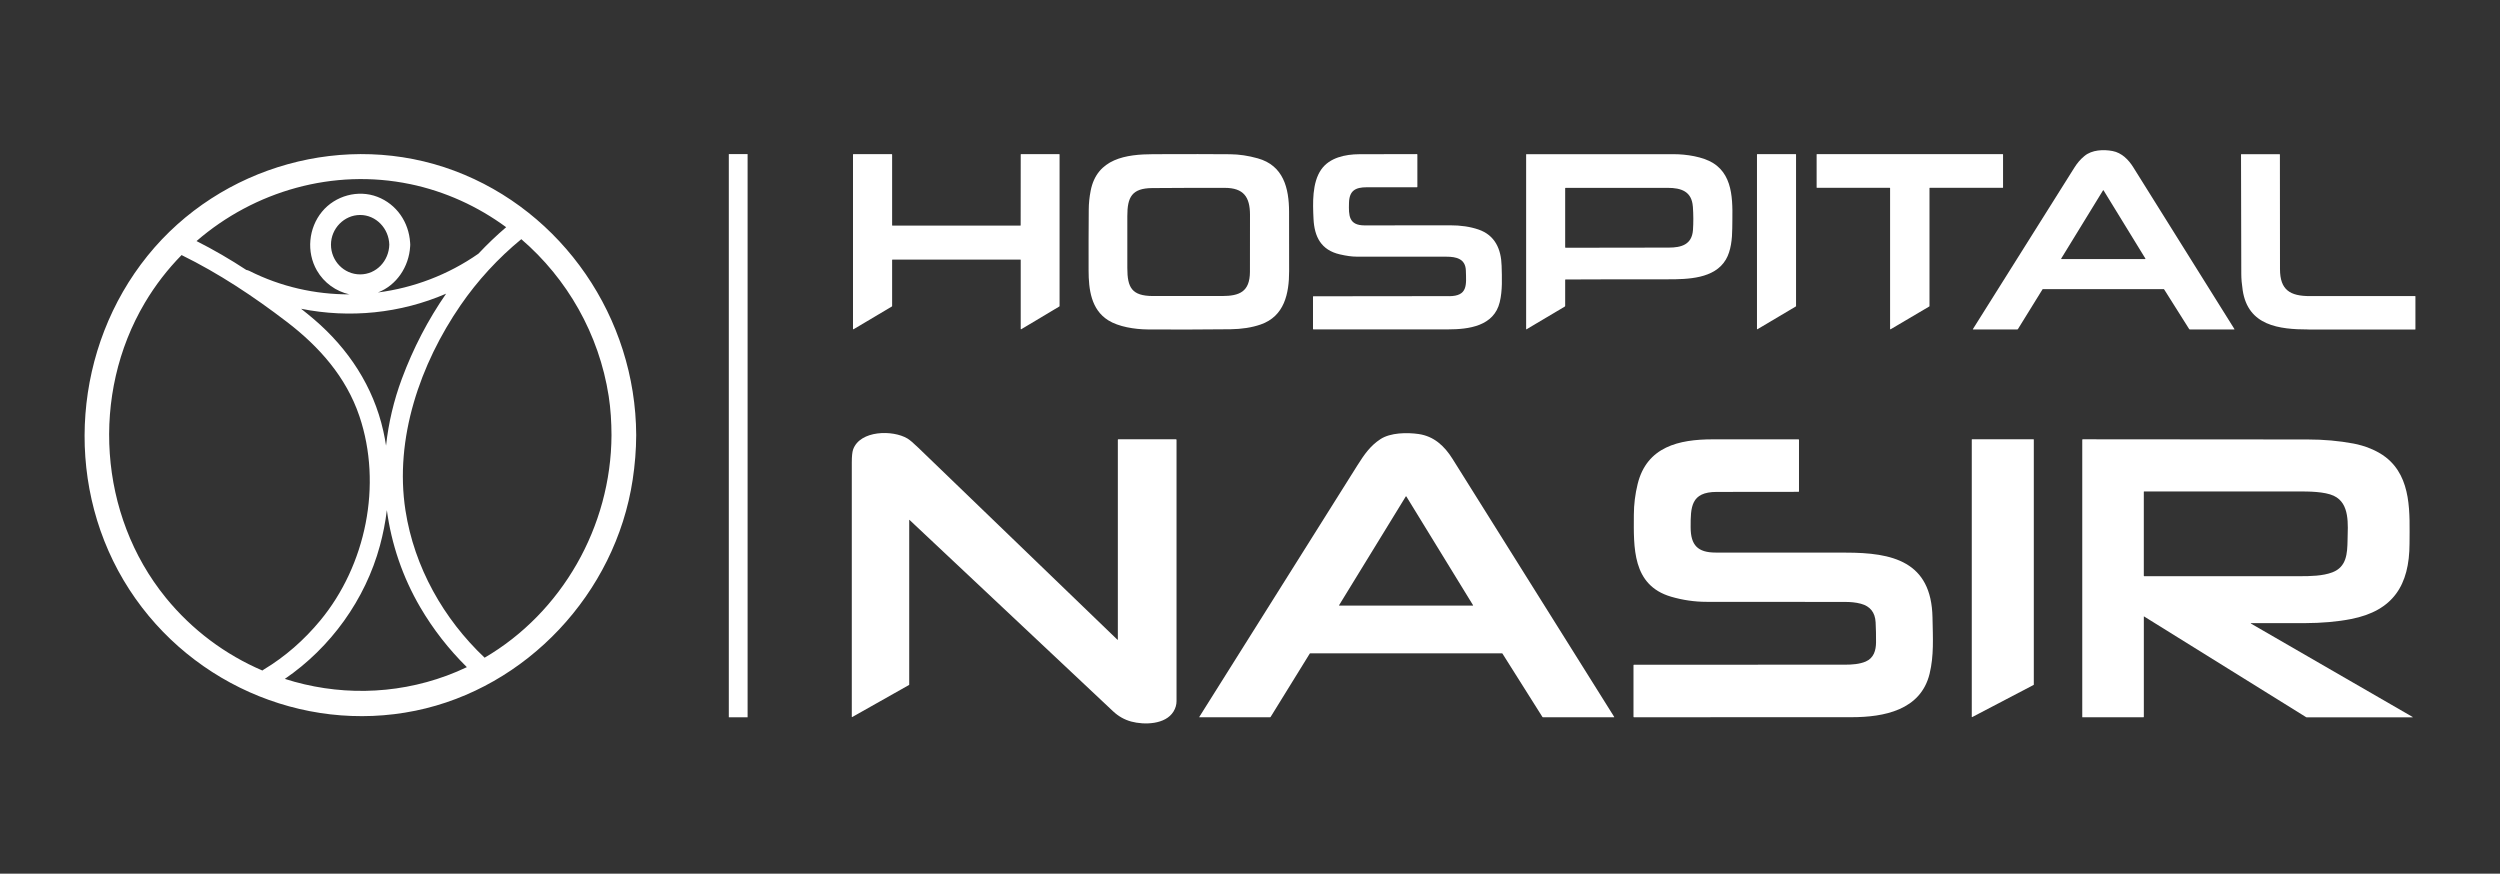
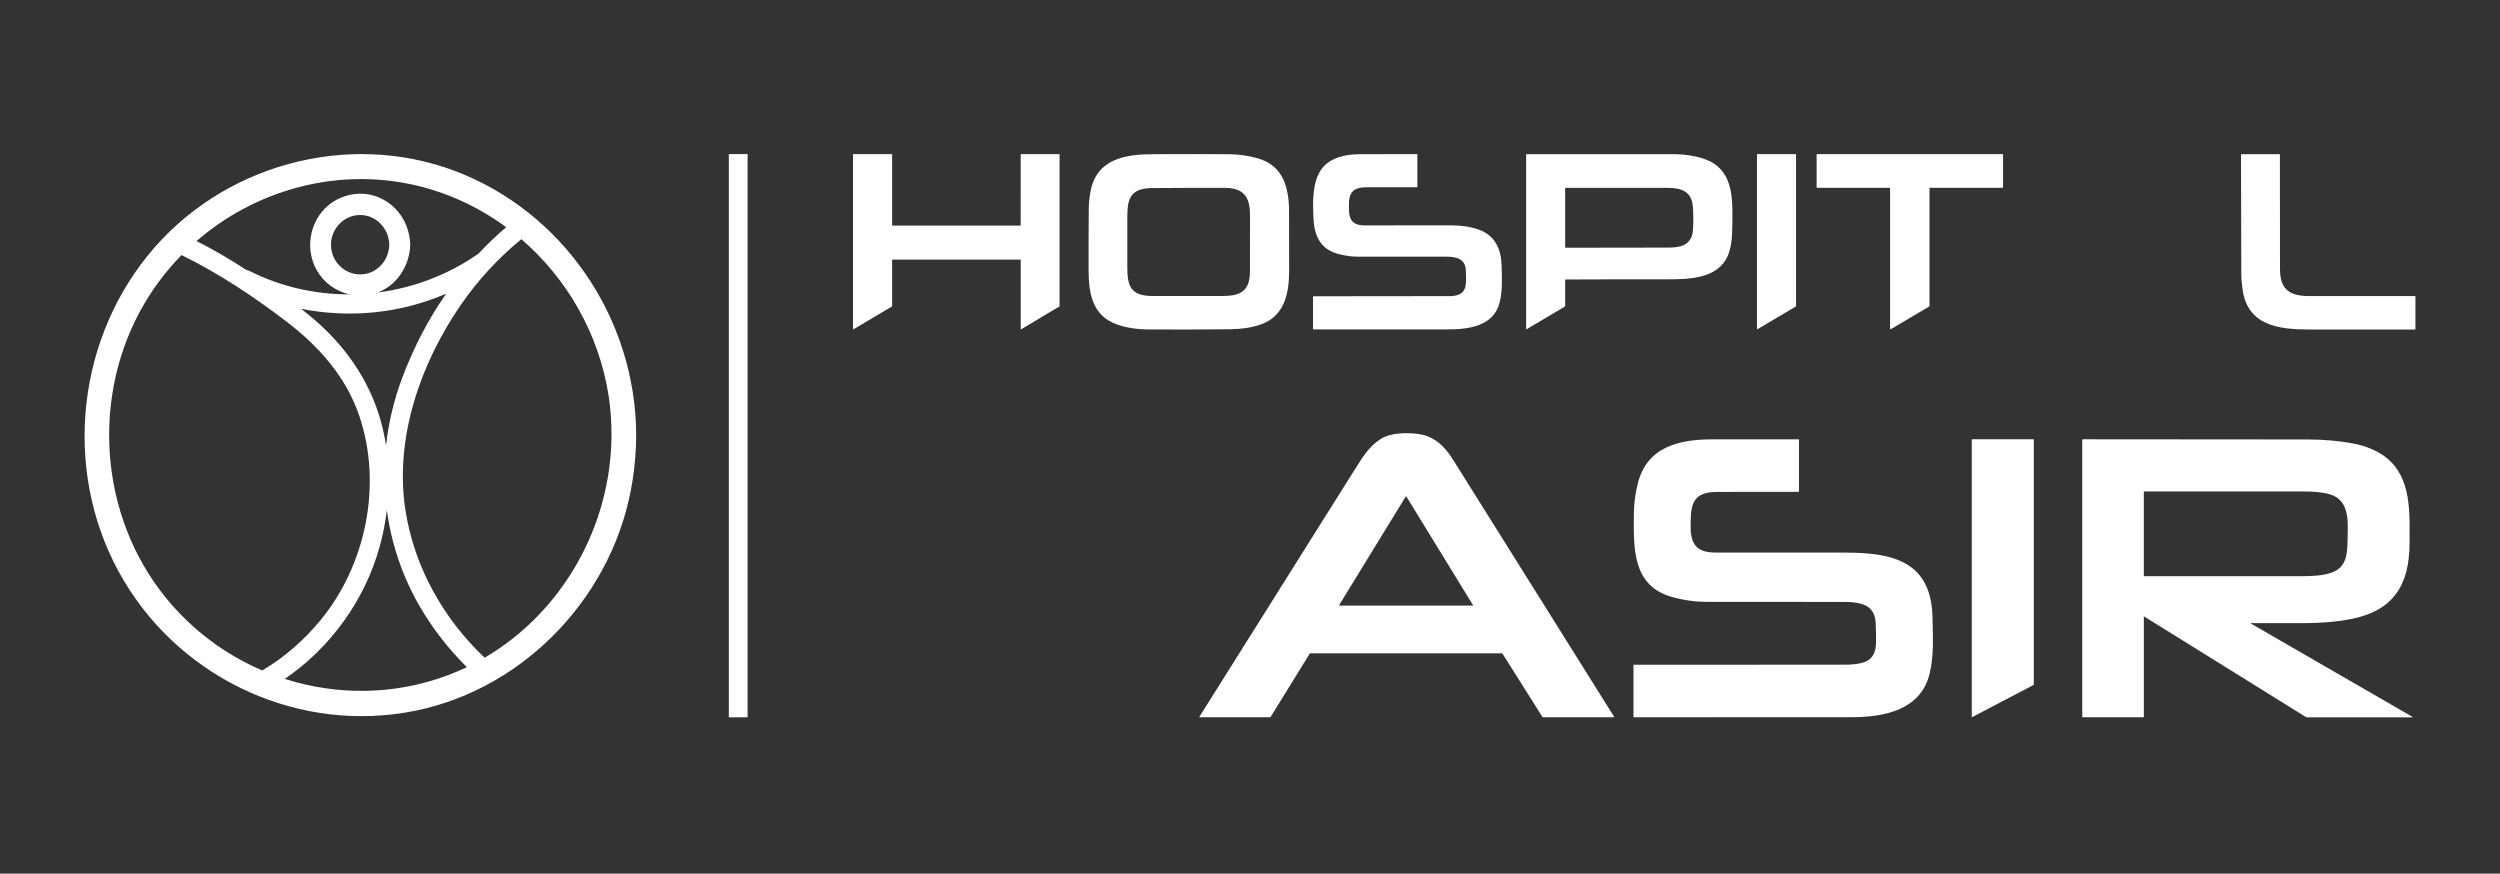
<svg xmlns="http://www.w3.org/2000/svg" id="Capa_1" data-name="Capa 1" viewBox="0 0 830.66 290.28">
  <rect x="0" y="0" width="830.66" height="290.28" fill="#333333" stroke="none" />
  <defs>
    <style>      .cls-1 {        fill: #fff;      }    </style>
  </defs>
  <g>
-     <path class="cls-1" d="M718.8,96.06h-39.97c-.09,0-.16.04-.2.11l-8.13,13.15c-.06.09-.16.15-.27.15h-14.64s-.08-.03-.08-.08c0-.01,0-.03.01-.04,11.22-17.86,22.45-35.72,33.68-53.59,1.02-1.63,2.01-2.78,3.39-3.93,2.48-2.07,6.33-2.22,9.34-1.65,3.06.58,5.33,2.9,6.89,5.41,11.2,17.93,22.4,35.85,33.6,53.75.02.04.01.09-.03.11-.01,0-.03.01-.04.01h-14.71c-.12,0-.22-.05-.28-.16l-8.26-13.1c-.07-.11-.17-.16-.3-.16ZM684.86,85.9c-.03.05-.01.12.04.15.02,0,.04.02.06.02h27.78c.06,0,.11-.05.11-.11,0-.02,0-.04-.02-.06l-13.89-22.65c-.03-.05-.1-.07-.15-.03-.01,0-.03.02-.03.03l-13.89,22.65Z" />
    <path class="cls-1" d="M296.42,86.37v15.35s-.02.08-.06.1l-12.76,7.58c-.05.03-.13.01-.16-.04-.01-.02-.02-.04-.02-.06v-57.96c0-.06.05-.12.12-.12h12.76c.06,0,.12.06.12.12h0v23.5c0,.06.05.12.12.12h42.47c.06,0,.12-.05.12-.11h0s.02-23.52.02-23.52c0-.06.05-.12.12-.12h12.67c.06.01.12.06.12.13h0s0,50.38,0,50.38c0,.04-.02.08-.06.1l-12.67,7.57c-.05.03-.13.01-.16-.04-.01-.02-.02-.04-.02-.06v-22.92c0-.06-.05-.12-.12-.12h-42.47c-.06,0-.12.05-.12.12Z" />
    <path class="cls-1" d="M603.6,62.3v-10.98c0-.06.04-.11.1-.11h61.73c.06,0,.11.06.11.12v10.97c0,.06-.05.11-.11.11h-24.22c-.06,0-.11.05-.11.11h0v39.2s-.02.08-.05.1l-12.87,7.59c-.05.03-.12.01-.15-.04-.01-.02-.02-.04-.02-.06v-46.79c0-.06-.05-.11-.11-.11h-24.19c-.06,0-.11-.05-.11-.11h0Z" />
    <path class="cls-1" d="M362.38,63.4c2.1-10.77,11.81-12.14,20.86-12.17,11.21-.04,19.71-.04,25.51.02,2.96.03,6.01.48,9.15,1.36,8.54,2.38,10.4,9.88,10.41,17.79.02,6.55.02,13.1.02,19.66,0,7.46-1.55,15.02-9.46,17.76-2.91,1.01-6.26,1.53-10.04,1.58-10.6.11-19.78.13-27.55.06-4.27-.04-9.61-.87-13.08-3.05-5.68-3.58-6.48-10.27-6.5-16.49-.02-6.75,0-13.49.05-20.24.01-2.1.22-4.19.63-6.25ZM382.85,62.49c-6.76.05-8.29,2.99-8.28,9.3,0,5.76.01,11.51,0,17.27,0,6.53,1.52,9.25,8.44,9.3,4.53.03,12.22.03,23.07,0,5.75-.02,9.17-1.4,9.23-7.98.03-3.23.04-9.56.02-19,0-5.94-2.13-8.95-8.39-8.96-8.03-.01-16.06,0-24.1.07Z" />
    <path class="cls-1" d="M481.45,98.41c6.3-.01,5.74-3.74,5.6-8.53-.12-3.9-3.22-4.59-6.42-4.59-10,0-20.01,0-30.02-.02-1.43,0-3.24-.25-5.42-.75-6.26-1.43-8.48-5.88-8.76-11.84-.24-5.11-.52-11.96,2.58-16.38,2.77-3.94,7.96-5.03,12.59-5.06,6.39-.04,12.77-.05,19.16-.04.12,0,.18.06.18.18v10.68c0,.11-.05.16-.16.16-5.56,0-11.11,0-16.65,0-3.76,0-5.81,1.1-5.91,5.18-.11,4.19-.12,7.48,5.2,7.49,9.46.02,18.91,0,28.37-.03,3.53-.01,6.68.45,9.46,1.4,5.49,1.88,7.53,6.53,7.68,12.03.11,3.96.32,8.21-.62,12.09-1.93,8.01-10.34,9.05-17.12,9.06-14.93.01-29.86.01-44.8,0-.07,0-.13-.06-.13-.12v-10.75c0-.07.06-.13.13-.13h0c15.02,0,30.04-.02,45.06-.05Z" />
    <path class="cls-1" d="M520.05,93.01v8.61c0,.11-.05.19-.14.25l-12.74,7.56s-.08,0-.09-.02c0,0,0-.02,0-.03v-58.06c0-.06.03-.09.09-.09,16.33-.01,32.65,0,48.96,0,4.19,0,9.67.83,13.08,2.95,7.28,4.52,6.4,14.11,6.36,21.64-.02,3.51-.42,7.54-2.13,10.43-3.76,6.39-12.68,6.55-19.21,6.55-11.34-.01-22.69,0-34.03.06-.11,0-.16.05-.16.16ZM562.47,68.63c-.36-5.07-3.93-6.21-8.33-6.21-11.32,0-22.63,0-33.93,0-.11,0-.16.05-.16.16v19.58c0,.09.07.16.15.16h0c11.43,0,22.86-.02,34.28-.05,4.07,0,7.68-.94,8.03-5.83.17-2.43.16-5.04-.03-7.81Z" />
    <path class="cls-1" d="M583.78,109.29v-57.97c0-.06.05-.11.11-.11h12.76c.06,0,.11.06.11.12h0s0,50.39,0,50.39c0,.04-.02.08-.06.1l-12.76,7.57c-.05.03-.12.01-.15-.04-.01-.02-.02-.04-.01-.06Z" />
    <path class="cls-1" d="M767.06,109.47c-9.84-.01-20.1-1.24-21.89-13-.31-2.03-.47-3.87-.47-5.51-.06-13.22-.09-26.43-.09-39.64,0-.05.04-.09.09-.09h12.74s.09.05.09.1h0c0,12.68.01,25.38.03,38.08,0,6.98,3.39,8.97,9.96,8.97,11.62.01,23.27.01,34.94,0,.05,0,.1.04.1.1v10.91c0,.05-.04.09-.09.09-11.81.01-23.61,0-35.41,0Z" />
-     <path class="cls-1" d="M302.1,172.77v54.69c0,.07-.03.12-.09.15l-18.83,10.63c-.11.06-.16.03-.16-.1-.02-28.16-.02-56.31,0-84.46,0-2.07.15-3.52.45-4.36,2.31-6.38,13.18-6.54,18.06-3.61.76.46,1.98,1.49,3.65,3.11,22.04,21.25,44.08,42.5,66.1,63.74.03.03.09.03.12,0,.02-.02.02-.04.02-.06v-66.38c0-.11.05-.16.16-.16h19.16c.1,0,.18.08.18.17h0c0,28.93,0,57.87,0,86.84,0,1.2-.34,2.35-1.01,3.45-2.66,4.36-9.76,4.48-14.02,3.33-2.26-.61-4.28-1.75-6.05-3.41-22.56-21.18-45.12-42.39-67.67-63.62-.02-.02-.05-.02-.07,0,0,0-.01.02-.01.03Z" />
    <path class="cls-1" d="M499.19,217.14s-.08-.07-.13-.07h-63.67c-.09,0-.18.05-.23.13l-12.96,20.98c-.06.1-.15.15-.27.15h-23.35c-.12,0-.15-.05-.08-.15,17.49-27.85,34.99-55.69,52.49-83.52,2.39-3.8,4.38-6.59,7.7-8.76,3.31-2.16,8.82-2.24,12.66-1.69,5.05.73,8.54,3.9,11.26,8.24,17.93,28.56,35.83,57.13,53.71,85.72.07.11.04.16-.09.16h-23.5c-.11,0-.21-.05-.26-.14l-13.27-21.04ZM444.94,201.07s-.02.11.03.14c.02.01.04.02.06.02h44.32c.06,0,.1-.05.1-.1,0-.02,0-.04-.02-.06l-22.16-36.13s-.09-.06-.14-.03c-.01,0-.02.02-.03.03l-22.16,36.13Z" />
    <path class="cls-1" d="M561.74,175.25c.02,5.87,2.33,8.35,8.33,8.35,14.4,0,28.81,0,43.21.02,15.46,0,28.47,2.84,28.82,21.56.13,6.85.5,12.62-.96,18.67-2.95,12.13-15.17,14.44-25.88,14.45-24.11.02-48.23.03-72.34.02-.11,0-.17-.06-.17-.17v-17.1c0-.12.06-.18.18-.18,23.4,0,46.8-.01,70.18-.02,2.28,0,4.8-.18,6.81-1.05,2.68-1.16,3.4-3.69,3.42-6.4.02-2.22-.03-4.44-.14-6.65-.18-3.27-1.81-5.32-4.9-6.15-1.72-.46-3.42-.6-5.39-.6-15.28,0-30.57,0-45.85-.03-4.03,0-7.97-.58-11.83-1.71-13-3.82-12.4-16.45-12.36-27.2.01-3.48.44-6.9,1.27-10.27,3.06-12.38,13.71-14.8,24.88-14.81,9.51-.01,19.03-.01,28.56,0,.09,0,.16.07.16.16v17.11c0,.11-.06.17-.17.17-9.08,0-18.15.02-27.21.03-8.55.01-8.64,5.03-8.62,11.81Z" />
    <path class="cls-1" d="M655.15,238.17v-92.11c0-.06.05-.1.1-.1h20.41c.06,0,.1.05.1.1v81.43s-.02.07-.06.09l-20.41,10.68c-.05.03-.11,0-.14-.04,0-.01-.01-.03-.01-.04Z" />
    <path class="cls-1" d="M712.32,204.86v33.29c0,.12-.06.18-.18.18h-20.22s-.06-.03-.06-.06h0v-92.13c0-.12.06-.18.18-.18,24.85,0,49.75.02,74.7.06,5.37,0,10.44.46,15.21,1.35,3.72.69,7.84,2.28,10.76,4.56,8.77,6.84,7.91,18.82,7.89,28.67-.02,13.83-5.45,22.34-19.4,25.08-4.57.9-9.76,1.35-15.54,1.37-5.93.01-11.81.01-17.64,0-.24,0-.26.06-.05.18l53.63,30.98c.15.09.14.13-.04.13h-35.15c-.06,0-.12-.02-.17-.05l-53.85-33.47s-.07,0-.09.02c0,0,0,.02,0,.03ZM775.48,164.75c-3.12-1.45-8.36-1.46-12.03-1.46-17,0-34.01,0-51.02,0-.08,0-.12.04-.12.12v27.87c0,.11.05.17.16.17,17.24.02,34.47.02,51.7,0,3.41,0,7.57-.05,10.79-1.28,4.73-1.81,4.97-6.19,5.05-10.72.1-5.14.82-12.19-4.54-14.69Z" />
  </g>
  <path class="cls-1" d="M150.96,56.73c-35.86-13.42-77.69-1.8-101.93,28.25-24.44,30.29-27.95,74.08-7.99,107.78,19.93,33.63,59.25,51.11,97.02,43.38,36.81-7.53,66.44-38.92,72.16-76.76.74-4.9,1.15-9.83,1.17-14.8-.16-39.02-24.47-74.39-60.43-87.85ZM136.23,61.16c11.72,2.44,22.56,7.42,31.95,14.33-3.25,2.77-6.31,5.71-9.21,8.79,0,0-.02,0-.02.02-10.05,7.02-21.56,11.35-33.39,12.88,6.19-2.37,10.33-8.54,10.72-15.32.02-.18.03-.36.03-.55,0-.24-.01-.46-.04-.68-.43-6.83-4.5-12.77-10.87-15.23-6.41-2.47-14.01-.4-18.41,4.94-4.48,5.44-5.24,13.37-1.7,19.53,2.39,4.16,6.38,6.94,10.82,7.94-11.38.03-22.79-2.52-33.25-7.79-.35-.17-.69-.28-1.02-.33-5.34-3.5-10.85-6.71-16.54-9.59,19.24-16.67,45.53-24.22,70.93-18.93ZM128.27,148.07c-.25-1.63-.55-3.25-.91-4.85-3.3-14.81-11.62-27.36-22.94-37.05-1.43-1.23-2.9-2.41-4.38-3.58,16.12,3.24,33.02,1.55,48.19-5.01-6.02,8.67-10.94,18.16-14.71,28.29-2.69,7.23-4.44,14.69-5.25,22.2ZM109.97,81.3c0-5.39,4.4-9.87,9.69-9.87s9.55,4.48,9.69,9.87c-.14,5.39-4.29,9.87-9.69,9.87s-9.69-4.48-9.69-9.87ZM55.05,198.54c-22.29-27.41-24.93-67.53-6.93-97.92,3.46-5.84,7.58-11.15,12.21-15.87,12.39,6.08,24.03,13.81,35.01,22.22,10.69,8.18,19.67,18.26,24.08,31.32,7.69,22.8,2.15,49.54-13,67.87-5.33,6.45-11.67,12.04-18.81,16.32-.16.1-.3.2-.43.31-12.25-5.24-23.35-13.44-32.14-24.25ZM94.64,225.57c15.19-10.38,26.73-26.29,31.6-44.28,1.04-3.85,1.82-7.8,2.3-11.79,1.51,11.23,5.2,22.19,11.09,32.27,4.26,7.28,9.51,14,15.49,19.9-2.17,1.03-4.39,1.98-6.67,2.82-17.66,6.53-36.58,6.6-53.82,1.08ZM161.03,218.54c-13.67-12.92-23.38-30.09-26.31-48.95-3.71-23.92,4.92-48.7,18.32-68.18,5.64-8.2,12.5-15.64,20.17-21.94,15.2,13.05,25.83,31.47,29.04,52.16.66,4.27.91,8.61.93,12.94-.12,30.48-16.56,59.01-42.16,73.96Z" />
  <rect class="cls-1" x="242.16" y="51.2" width="6.24" height="187.13" />
</svg>